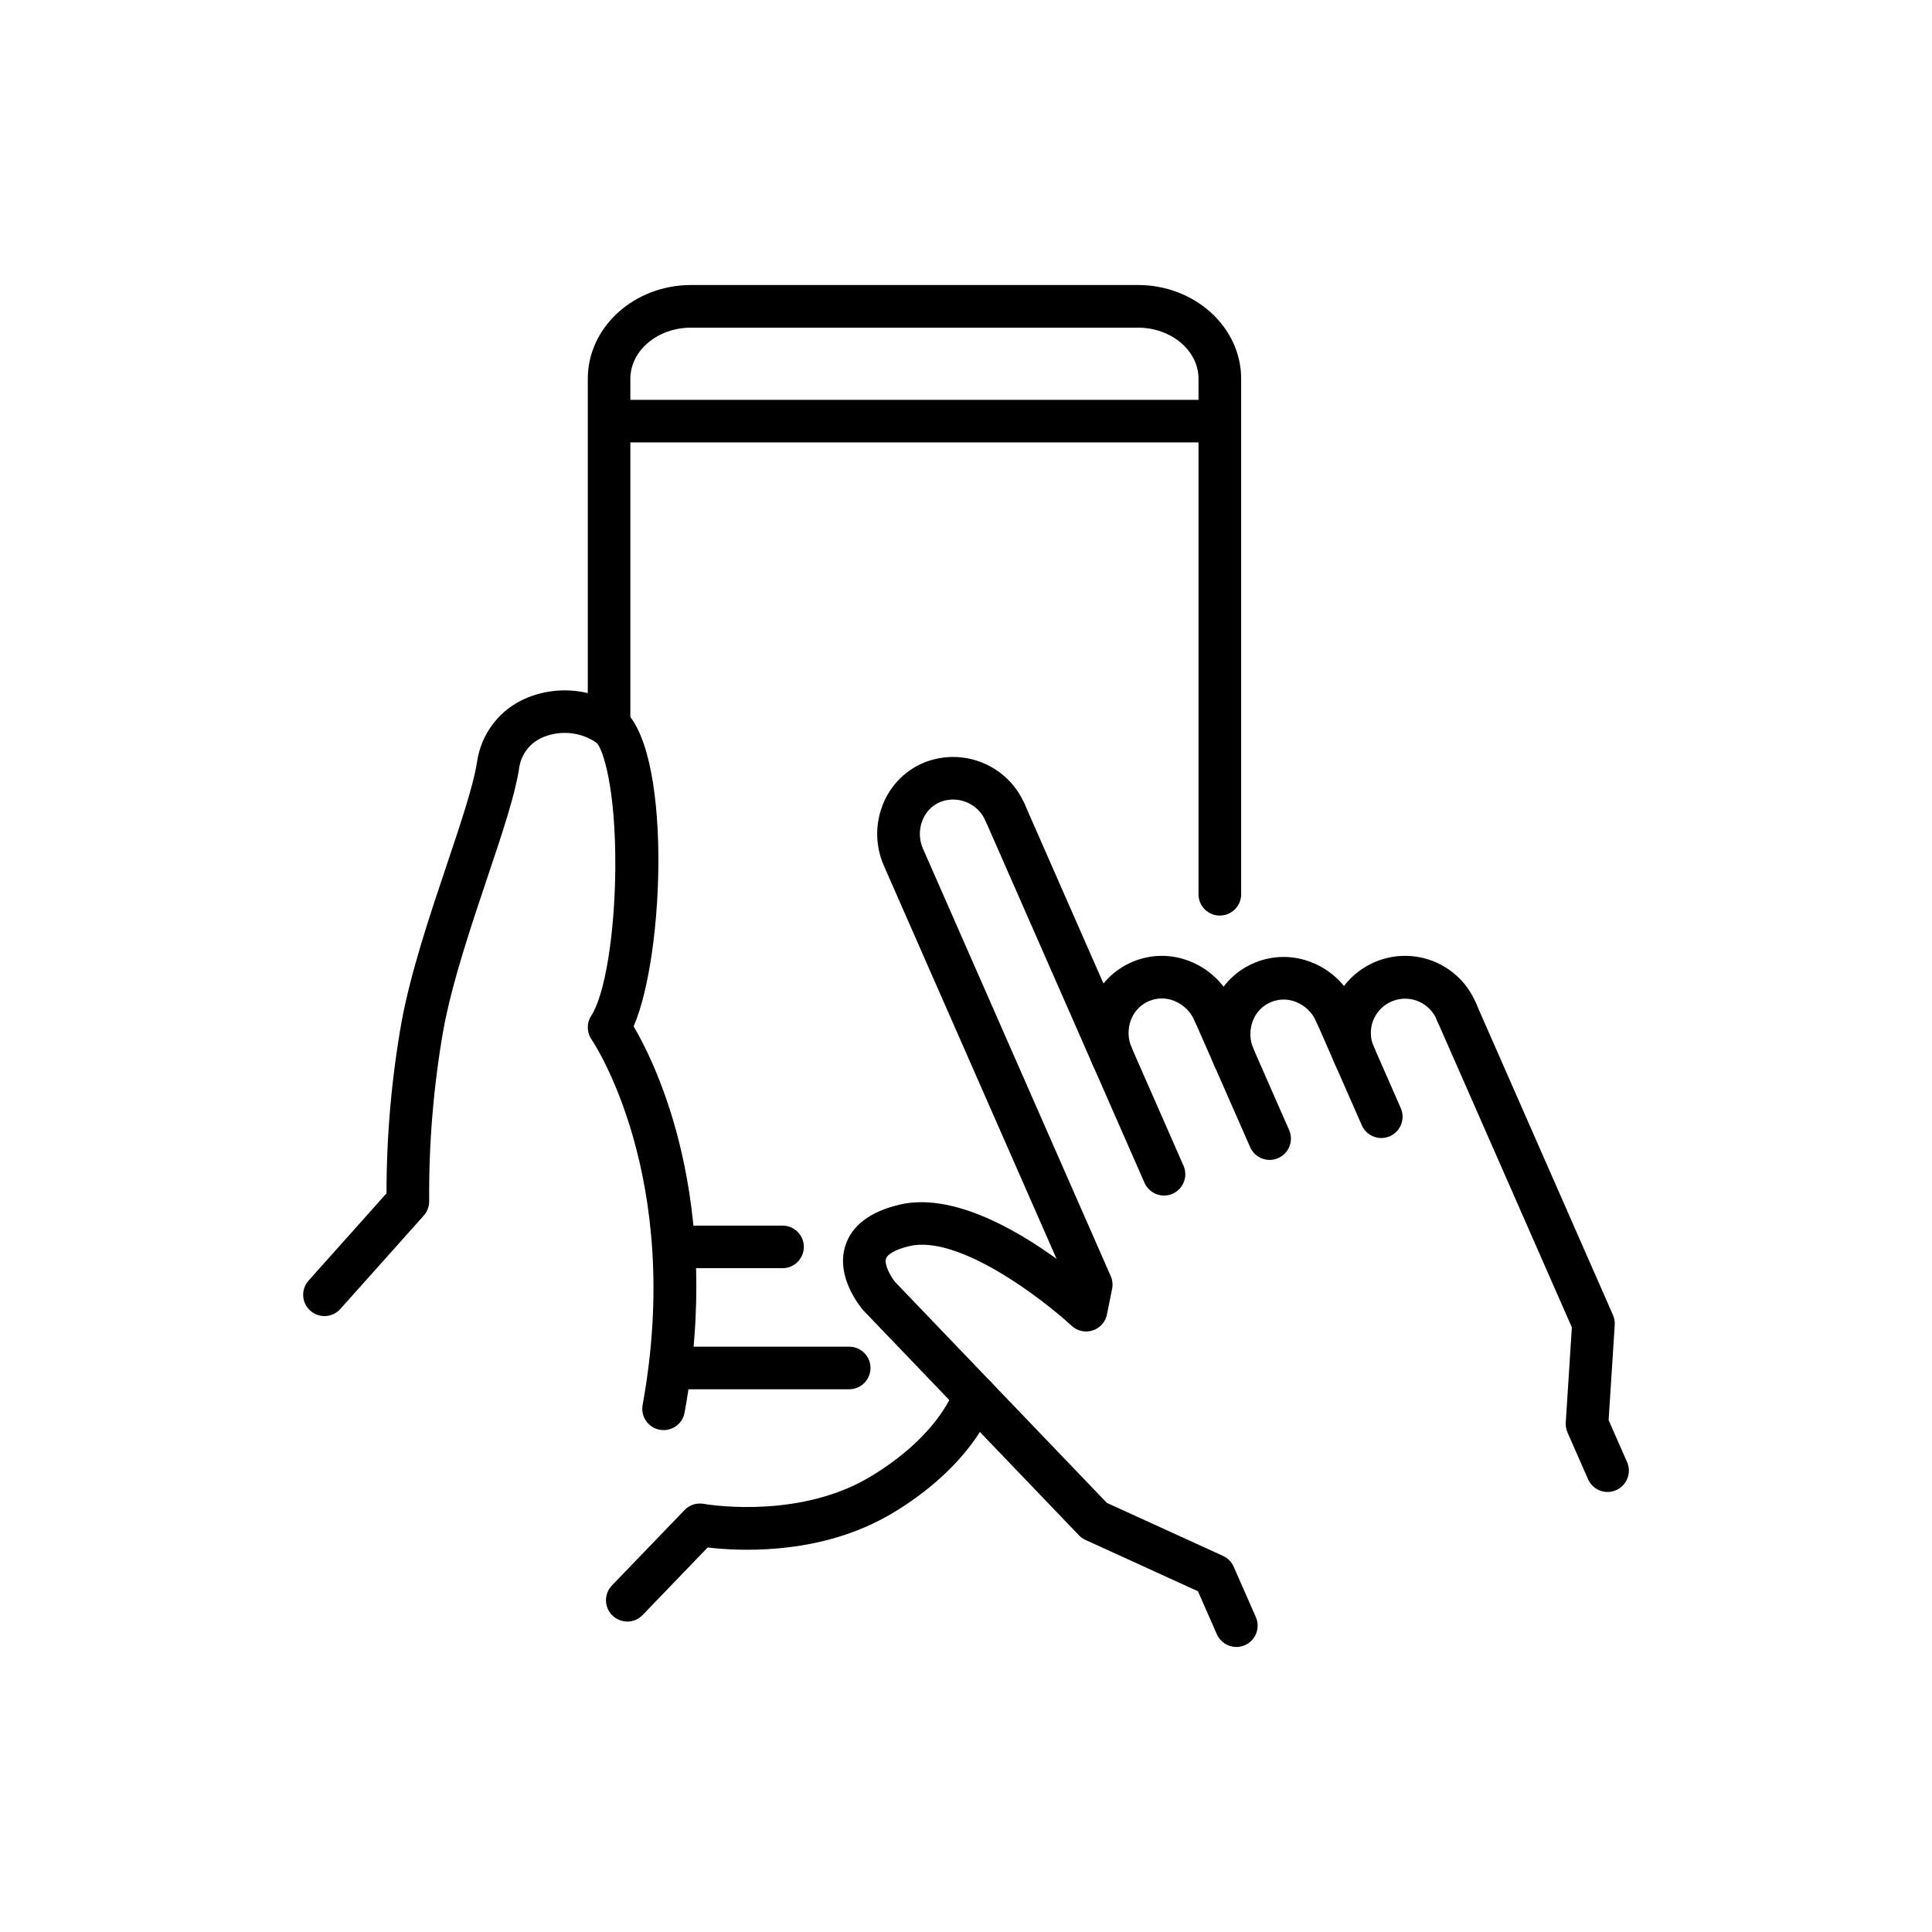
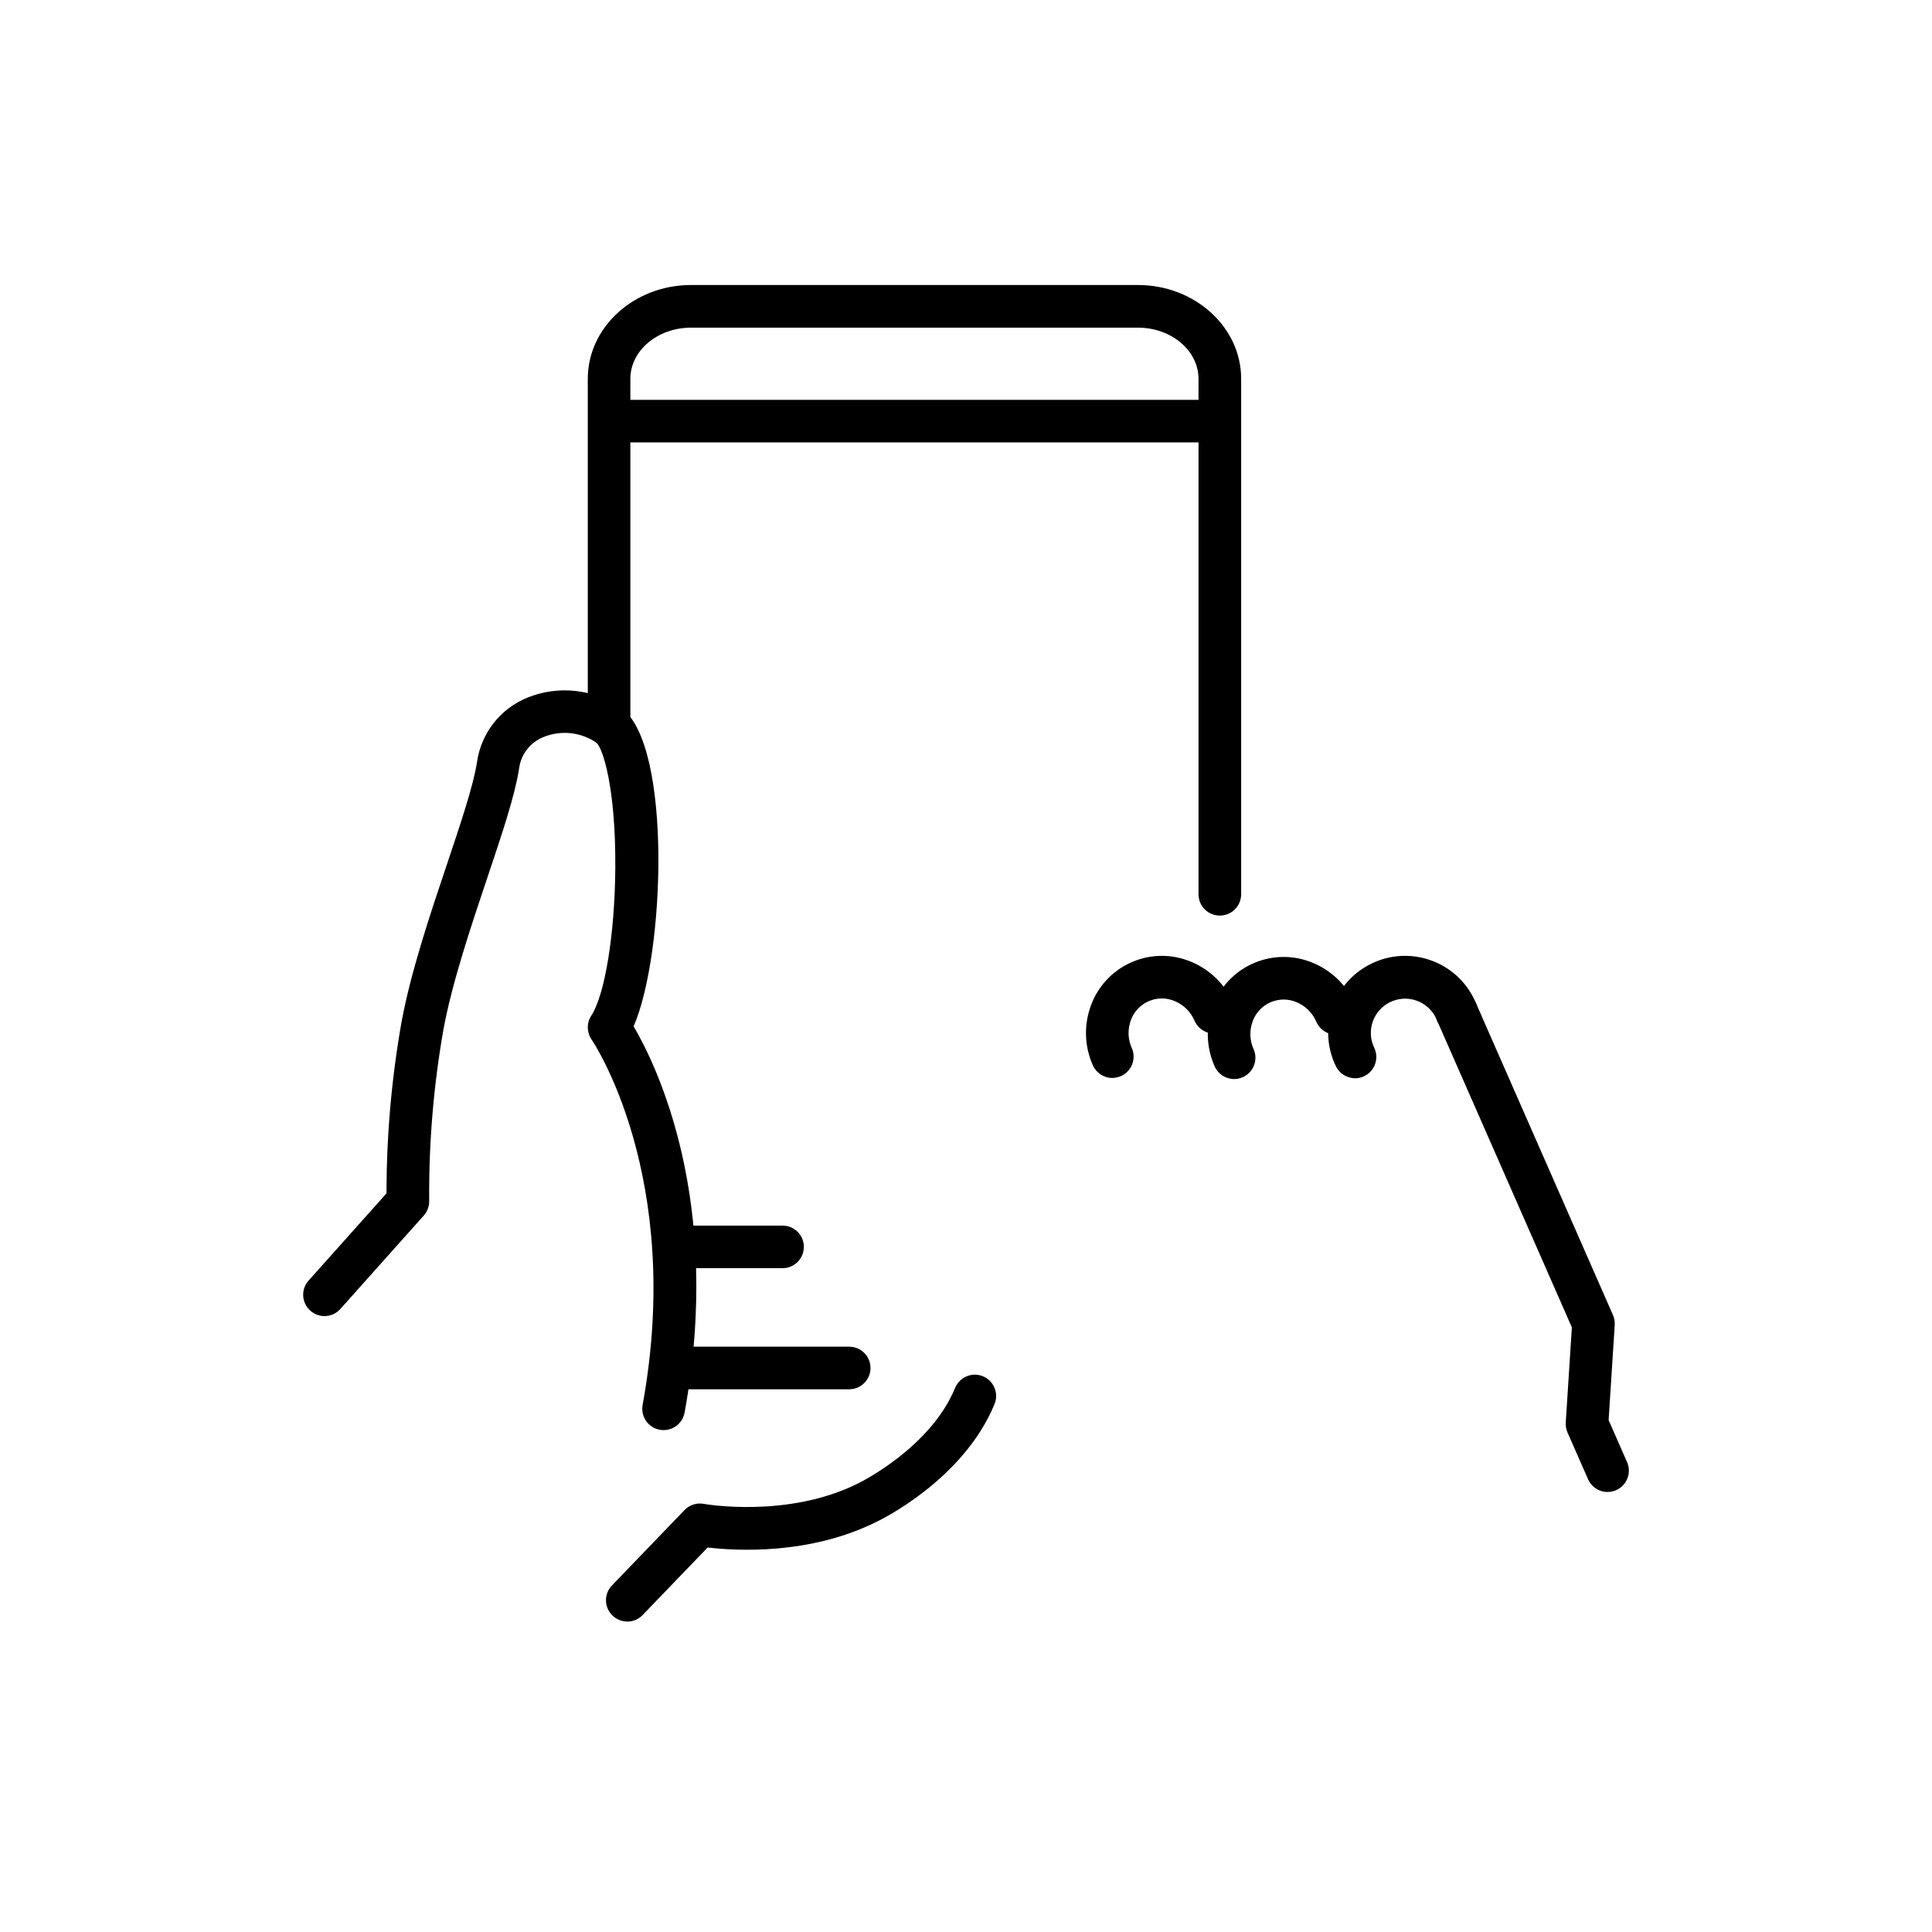
<svg xmlns="http://www.w3.org/2000/svg" viewBox="0 0 512 512">
  <path d="M175.86,378.99c-3.12,0-5.65-2.52-5.65-5.64,0-.34.03-.68.09-1.02,11.05-60.52-13.27-96.49-13.52-96.84-1.31-1.89-1.35-4.39-.09-6.32,3.61-5.53,6.23-21.56,6.37-38.98.16-21.55-3.35-31.93-4.98-33.36-4.12-2.82-9.38-3.39-14.01-1.52-3.54,1.39-6.03,4.6-6.51,8.38-1.1,7.14-4.5,17.26-8.44,28.99-4.34,12.93-9.27,27.59-11.59,40.06-2.64,15.02-3.91,30.24-3.79,45.49.03,1.43-.48,2.83-1.43,3.9l-22.11,24.76c-2.08,2.33-5.65,2.53-7.97.45-2.33-2.08-2.53-5.65-.45-7.97l20.65-23.12c0-15.27,1.34-30.52,4.01-45.56,2.47-13.25,7.52-28.31,11.99-41.59,3.61-10.76,7.03-20.92,7.98-27.11,1.08-7.66,6.14-14.16,13.3-17.08,8.27-3.39,17.7-2.33,25.02,2.8,13.36,9.65,11.56,65,3.19,84.28,6.03,10.28,23.73,46.4,13.5,102.37-.49,2.68-2.82,4.63-5.55,4.63Z" />
  <path d="M166.23,429.72c-3.12,0-5.64-2.53-5.64-5.64,0-1.46.57-2.86,1.58-3.92l19.25-19.99c1.32-1.37,3.24-1.98,5.11-1.63.21.04,22.16,3.93,40.87-5.42.28-.14,19.14-9.33,25.72-25.32,1.19-2.88,4.49-4.26,7.37-3.07,2.88,1.19,4.26,4.49,3.07,7.37-8.27,20.08-30.28,30.73-31.22,31.17-17.79,8.89-37.33,7.72-44.8,6.83l-17.25,17.91c-1.06,1.11-2.53,1.73-4.07,1.73Z" />
  <path d="M323.26,242.64c-3.12,0-5.64-2.53-5.64-5.64V100.39c0-7.48-7.21-13.56-16.08-13.56h-118.4c-8.87,0-16.09,6.08-16.09,13.56v91.89c0,3.12-2.53,5.64-5.64,5.64s-5.64-2.53-5.64-5.64v-91.9c0-13.7,12.28-24.85,27.38-24.85h118.4c15.09,0,27.37,11.15,27.37,24.85v136.6c0,3.12-2.52,5.65-5.64,5.65h0Z" />
  <path d="M225.04,368.17h-45.53c-3.12,0-5.64-2.53-5.64-5.64s2.53-5.64,5.64-5.64h45.54c3.12,0,5.64,2.53,5.64,5.64s-2.53,5.64-5.64,5.64h0Z" />
  <path d="M322.36,117.24h-160.55c-3.12,0-5.64-2.53-5.64-5.64s2.53-5.64,5.64-5.64h160.55c3.12,0,5.64,2.53,5.64,5.64s-2.53,5.64-5.64,5.64Z" />
  <path d="M207.39,336.08h-26.63c-3.12,0-5.64-2.53-5.64-5.64s2.53-5.64,5.64-5.64h26.63c3.12,0,5.64,2.53,5.64,5.64s-2.53,5.64-5.64,5.64Z" />
-   <path d="M327.64,436.46c-2.24,0-4.27-1.32-5.17-3.38l-5-11.38-29.82-13.61c-.65-.3-1.24-.71-1.73-1.23l-56.94-59.4c-.06-.06-.12-.13-.18-.19-.77-.88-7.43-8.84-4.77-17.16,1.71-5.34,6.51-8.99,14.28-10.85,13.75-3.29,30.59,6.31,41.69,14.35l-45.72-104.08c-2.23-5-2.41-10.68-.51-15.82,1.87-5.13,5.75-9.28,10.76-11.47,10.48-4.43,22.57.44,27.03,10.91,1.23,2.86-.09,6.18-2.95,7.42-2.83,1.22-6.12-.06-7.38-2.88-1.95-4.76-7.38-7.05-12.15-5.12-2.2.97-3.9,2.8-4.71,5.06-.88,2.39-.79,5.03.26,7.35l49.72,113.19c.47,1.06.6,2.25.37,3.39l-1.36,6.76c-.61,3.06-3.59,5.04-6.64,4.42-1.02-.2-1.96-.69-2.73-1.39-7.51-6.94-29.89-24.27-43.04-21.11-4.06.97-5.84,2.34-6.15,3.3-.5,1.53,1.12,4.62,2.46,6.25l56.07,58.49,30.79,14.05c1.26.58,2.27,1.6,2.82,2.87l5.87,13.35c1.25,2.85-.04,6.18-2.9,7.44-.72.31-1.49.48-2.27.48h0Z" />
-   <path d="M308.48,316.84c-2.24,0-4.27-1.32-5.17-3.38l-42.07-95.77c-1.23-2.86.09-6.18,2.95-7.42,2.83-1.22,6.12.06,7.38,2.88l42.07,95.77c1.25,2.85-.04,6.18-2.9,7.44-.72.31-1.49.48-2.27.48h0Z" />
  <path d="M294.78,285.67c-2.24,0-4.27-1.32-5.17-3.37-2.23-5-2.41-10.68-.51-15.82,3.79-10.39,15.28-15.74,25.66-11.95.27.1.55.21.82.32,5.07,2.08,9.12,6.05,11.3,11.07,1.29,2.84.03,6.18-2.81,7.47-2.84,1.29-6.18.03-7.47-2.81-.02-.04-.04-.09-.06-.13-1.01-2.34-2.89-4.19-5.24-5.16-4.44-1.88-9.56.2-11.44,4.64-.06.15-.12.31-.18.46-.88,2.39-.79,5.03.26,7.35,1.25,2.85-.04,6.18-2.9,7.44-.72.31-1.49.48-2.27.48h0Z" />
-   <path d="M336.47,307.39c-2.24,0-4.27-1.32-5.17-3.38l-14.74-33.55c-1.23-2.86.09-6.18,2.95-7.42,2.83-1.22,6.12.06,7.38,2.88l14.74,33.55c1.25,2.85-.04,6.18-2.9,7.44-.72.31-1.49.48-2.27.48h0Z" />
  <path d="M327.06,285.96c-2.24,0-4.27-1.32-5.17-3.37-2.23-5-2.41-10.68-.51-15.82,3.78-10.39,15.27-15.74,25.66-11.95.28.1.55.21.82.32,5.07,2.08,9.12,6.05,11.3,11.07,1.29,2.84.03,6.18-2.81,7.47-2.84,1.29-6.18.03-7.47-2.81-.02-.04-.04-.09-.06-.13-1.01-2.34-2.89-4.19-5.24-5.16-4.44-1.88-9.56.2-11.44,4.64-.07.15-.13.31-.18.47-.88,2.39-.79,5.03.26,7.35,1.25,2.85-.04,6.18-2.9,7.44-.72.31-1.49.48-2.27.48h0Z" />
-   <path d="M366.06,301.59c-2.24,0-4.27-1.32-5.17-3.38l-12.06-27.46c-1.23-2.86.09-6.18,2.95-7.42,2.83-1.22,6.12.06,7.38,2.88l12.06,27.46c1.25,2.85-.04,6.18-2.9,7.44-.72.31-1.49.48-2.27.48Z" />
  <path d="M359.1,285.74c-2.24,0-4.27-1.32-5.17-3.38-4.8-10.17-.44-22.31,9.74-27.1,10.17-4.8,22.31-.44,27.1,9.74.15.33.3.66.44,1,1.25,2.85-.04,6.19-2.9,7.44-2.85,1.25-6.19-.04-7.44-2.9-1.77-4.69-7-7.07-11.7-5.3-4.69,1.77-7.07,7-5.3,11.7.12.31.25.61.39.9,1.25,2.85-.04,6.18-2.9,7.44-.71.31-1.49.48-2.27.48h0Z" />
  <path d="M426.02,395.39c-2.24,0-4.27-1.32-5.17-3.38l-5.44-12.38c-.36-.83-.52-1.73-.47-2.63l1.62-25.23-35.69-81.24c-1.25-2.85.04-6.18,2.9-7.44s6.18.04,7.44,2.9h0l36.24,82.5c.36.83.52,1.73.47,2.63l-1.62,25.23,4.89,11.12c1.25,2.85-.04,6.18-2.9,7.44-.72.31-1.49.48-2.27.48h0Z" />
</svg>